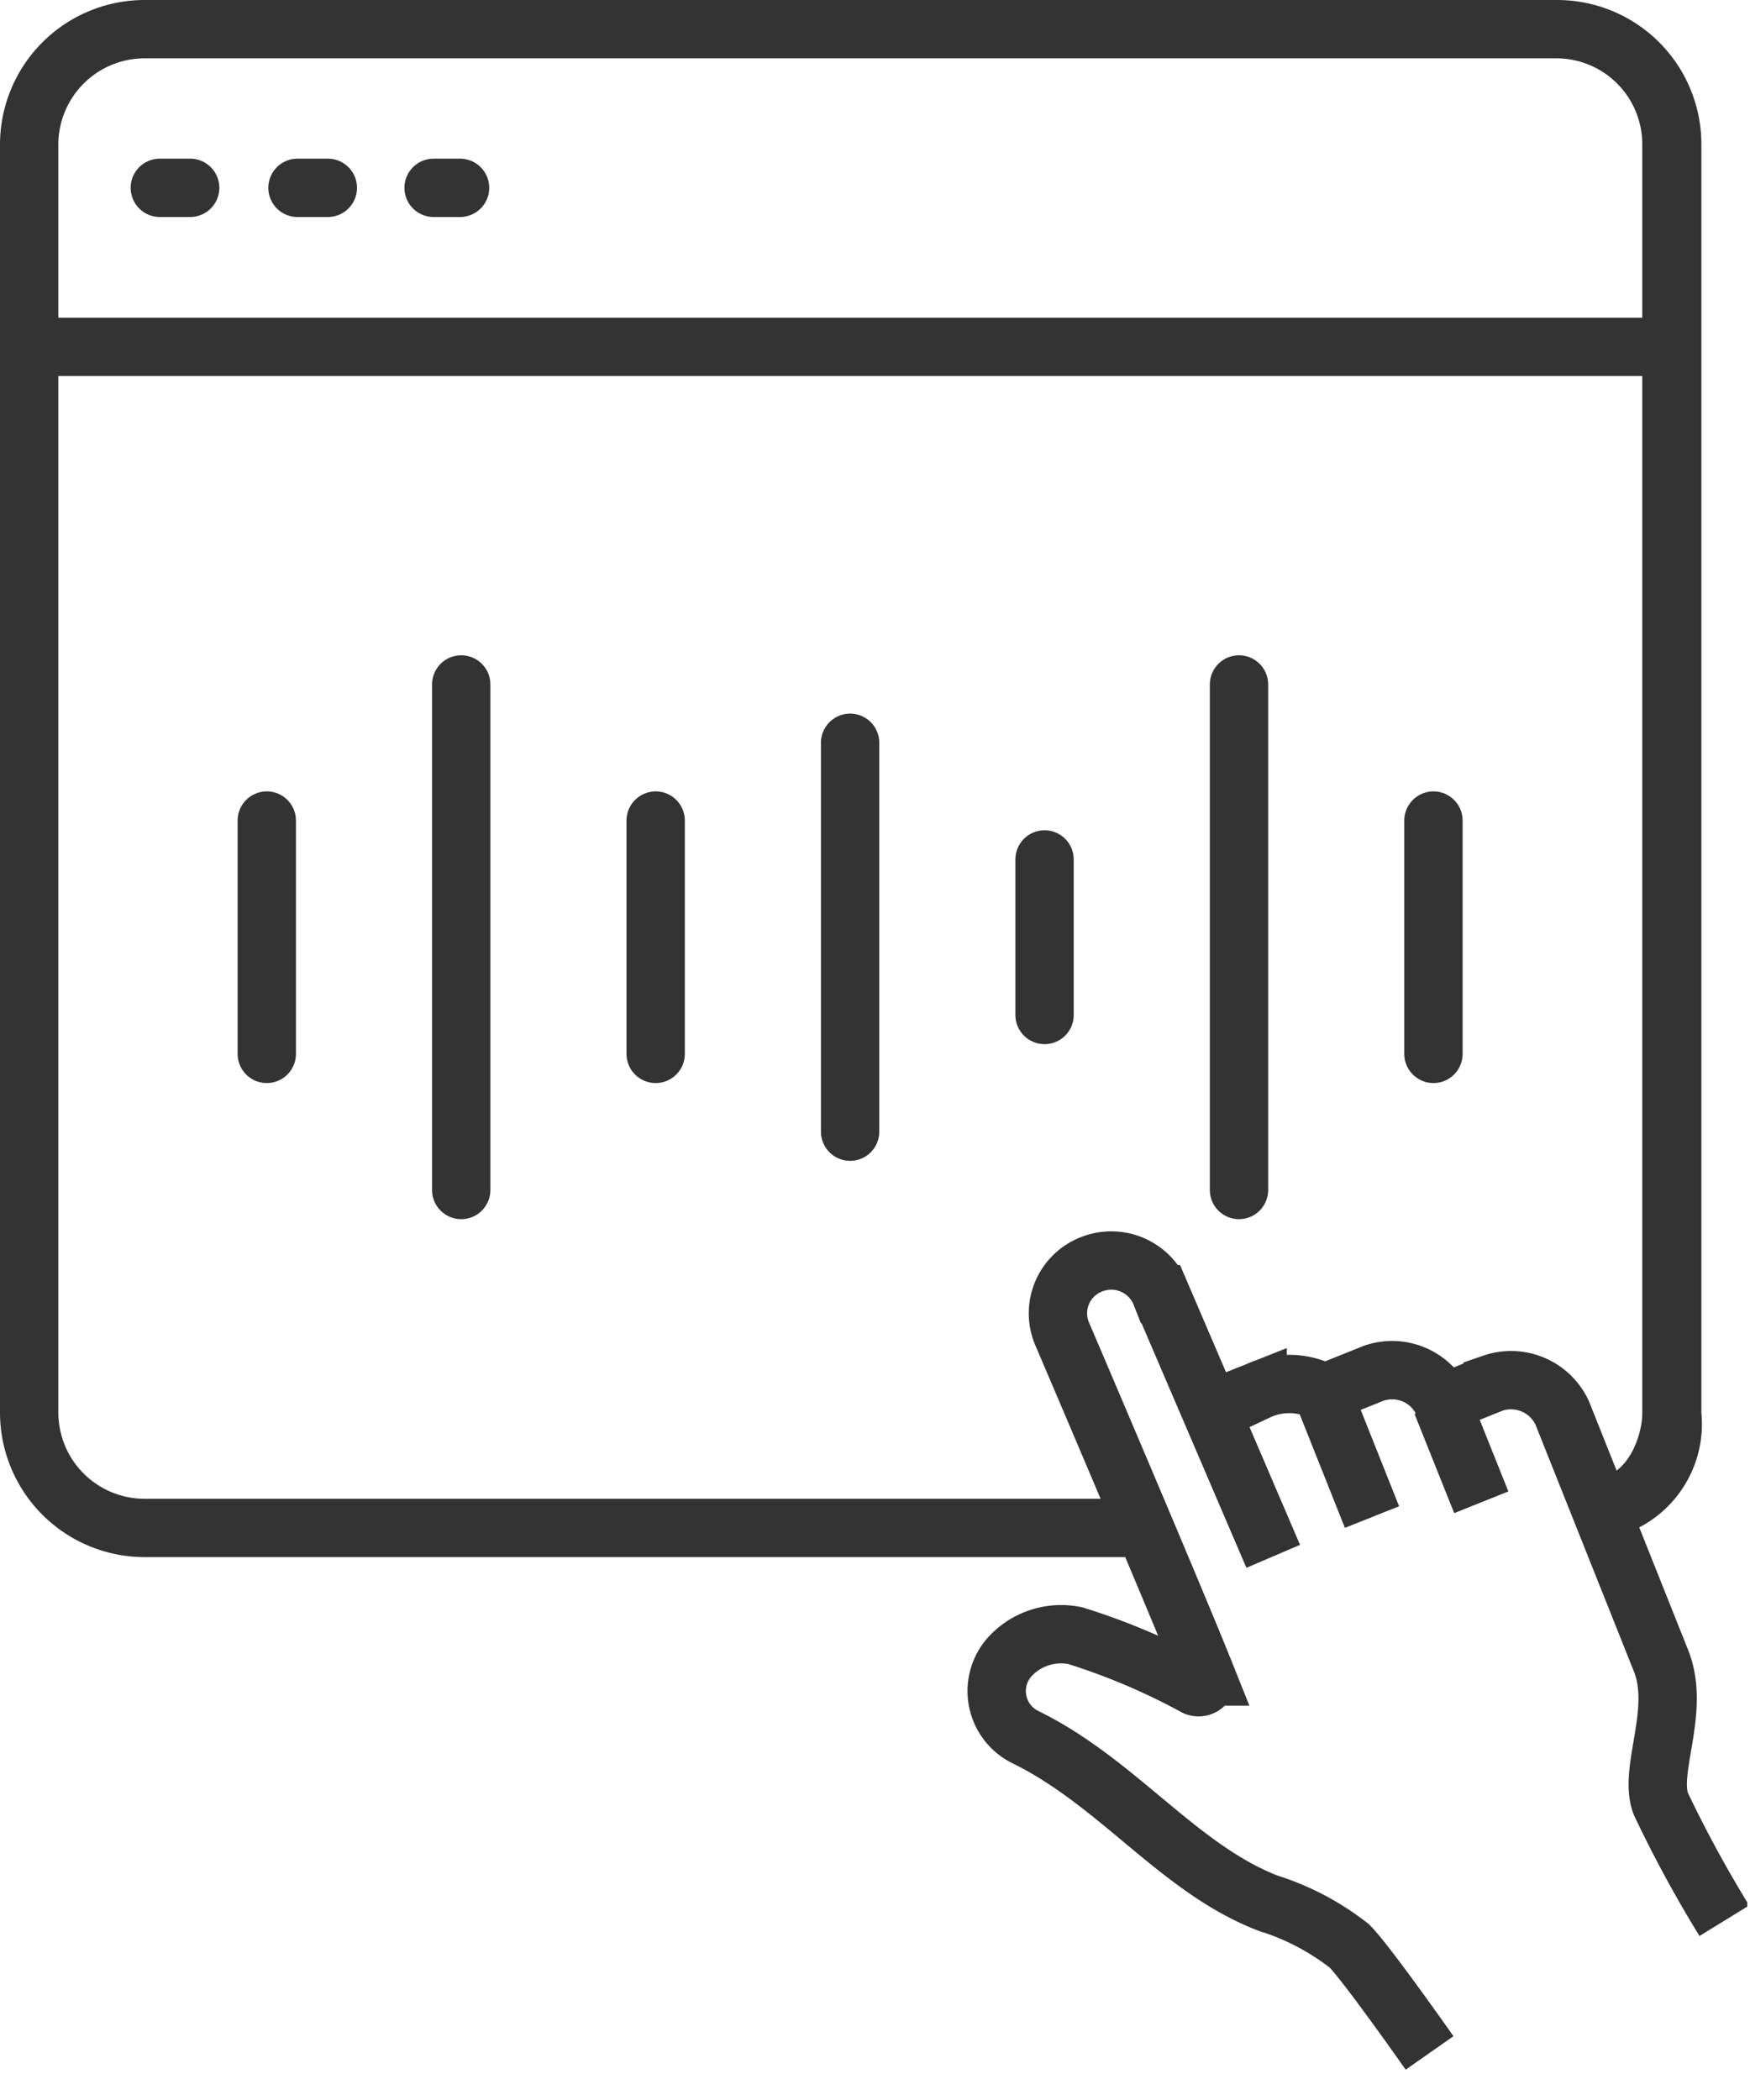
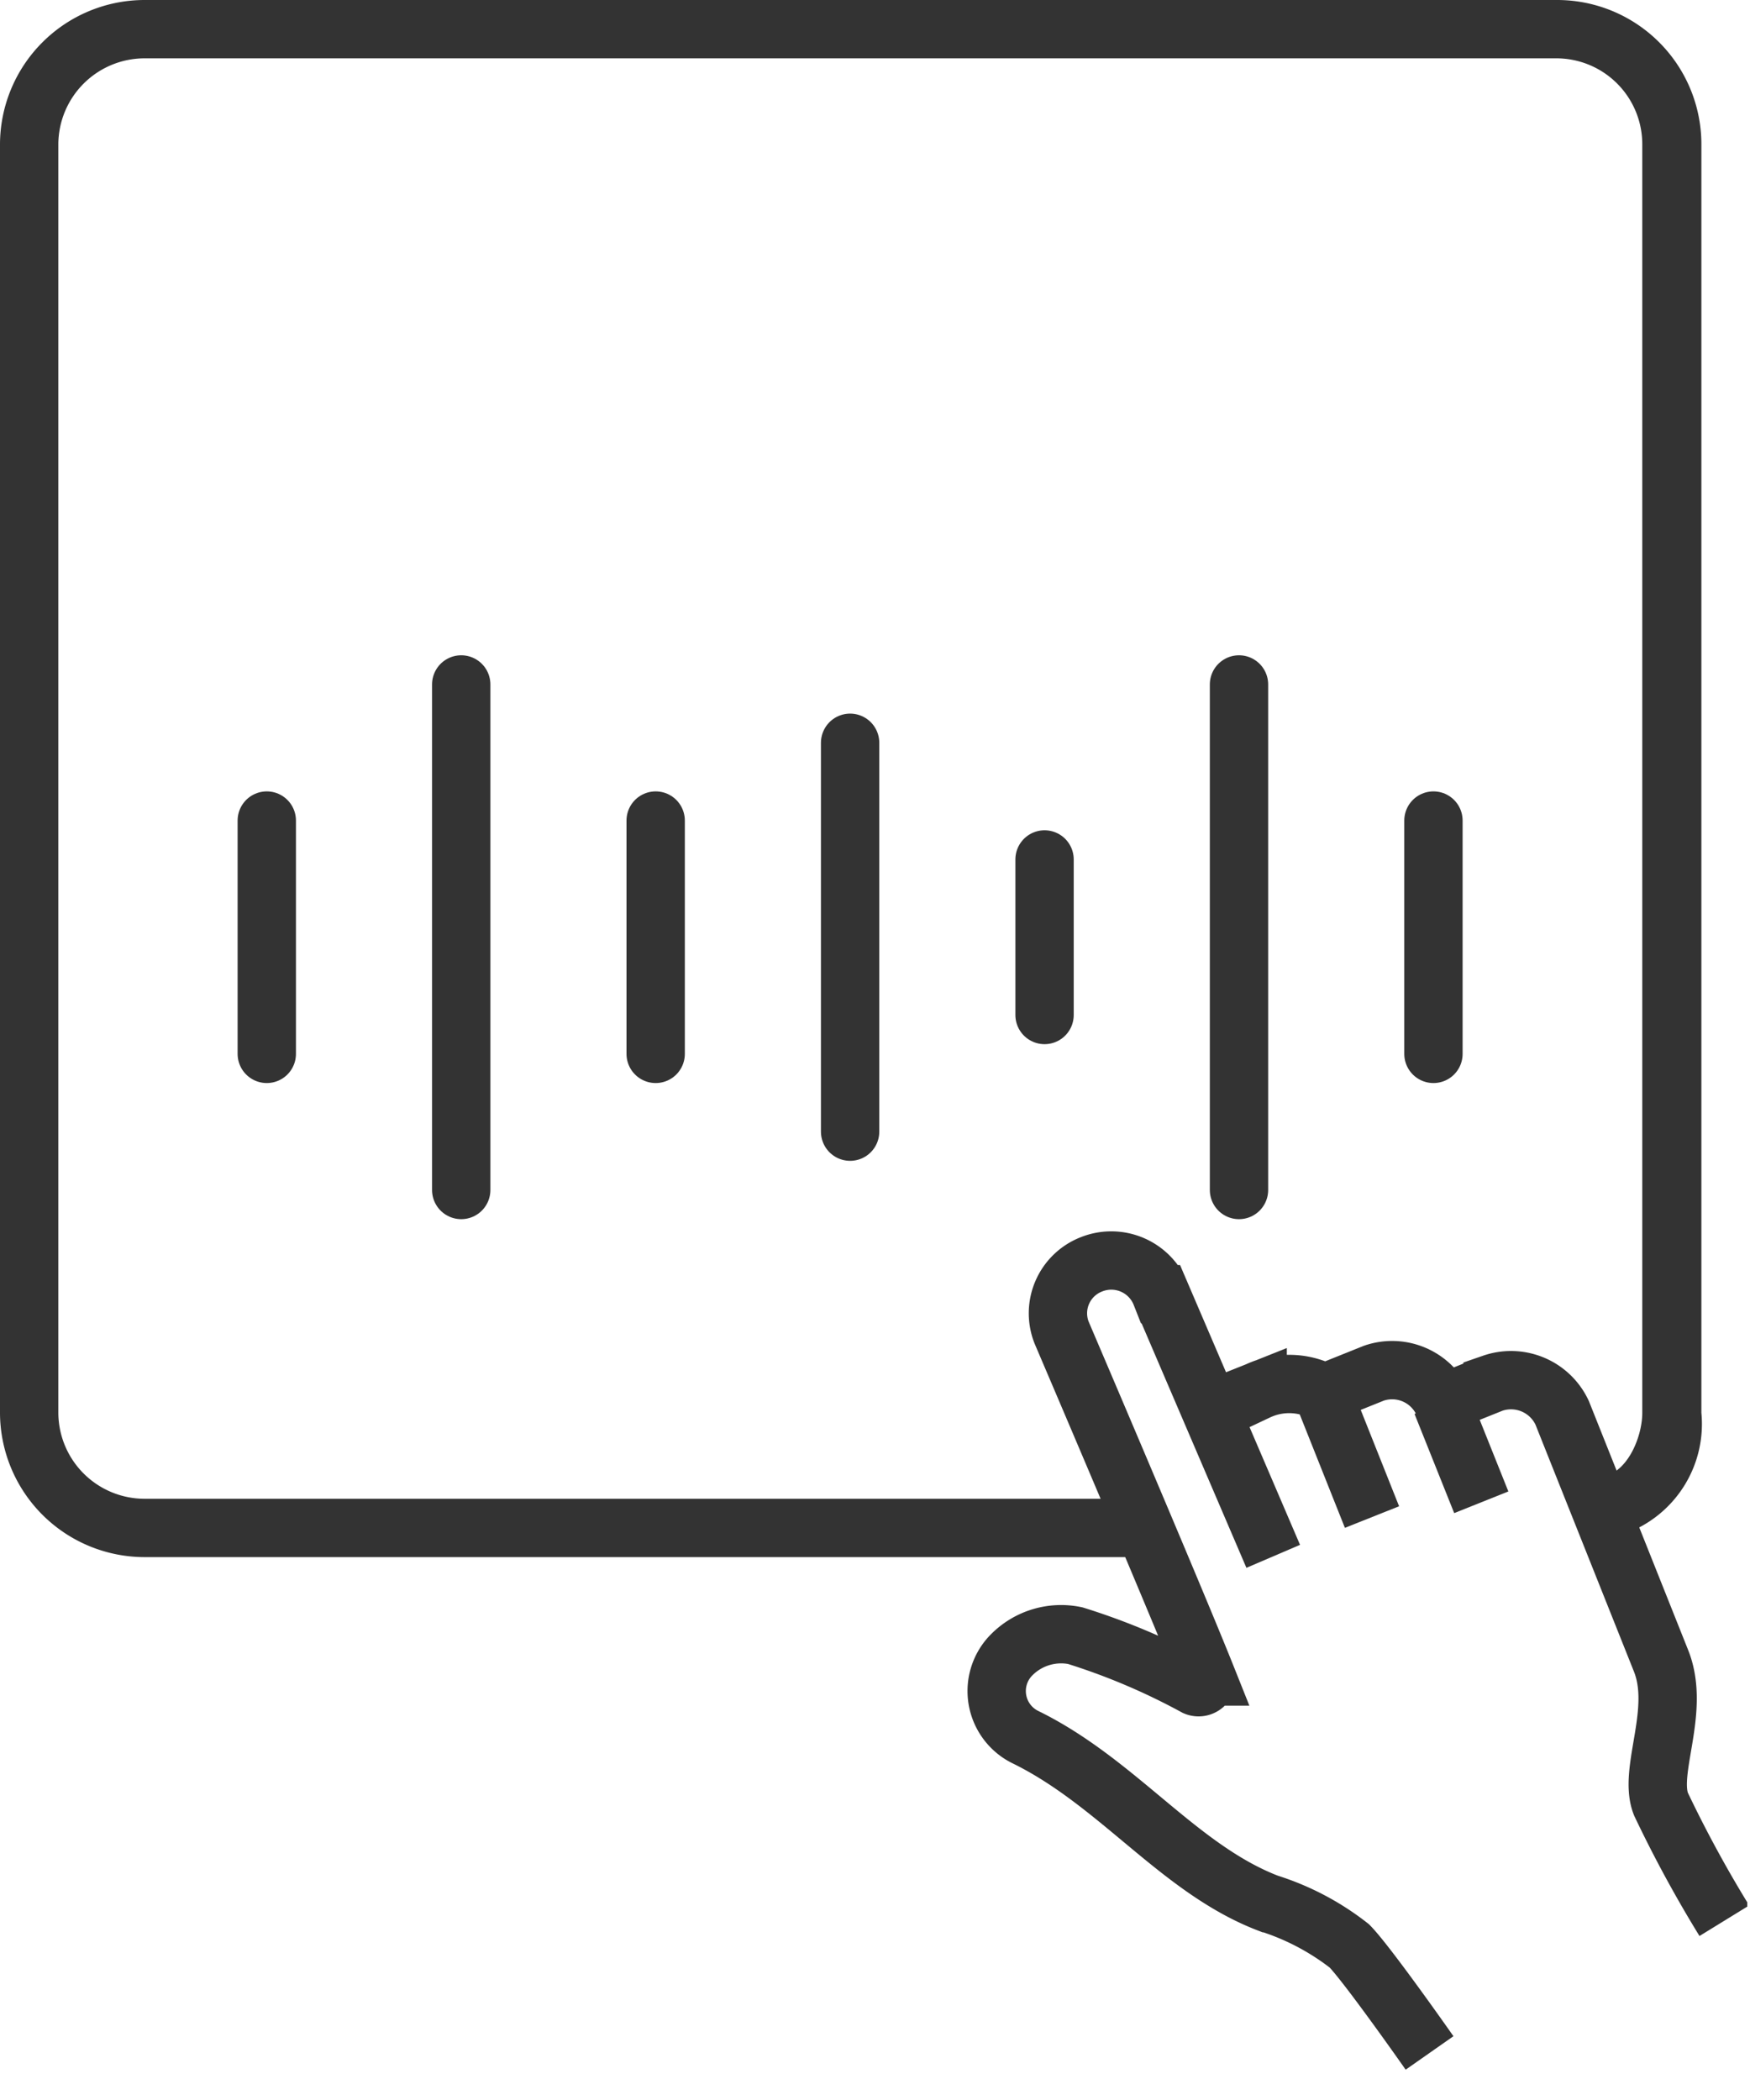
<svg xmlns="http://www.w3.org/2000/svg" width="45" height="54" fill="none">
  <g clip-path="url(#clip0_589_430)">
-     <path d="M42.98 9.67H.75a.75.75 0 110-1.5h42.23a.75.75 0 110 1.5zM4.89 5.58h-.78a.75.75 0 010-1.5h.78a.75.75 0 110 1.5zm3.54 0h-.78a.75.75 0 010-1.5h.78a.75.75 0 110 1.5zm3.4 0h-.68a.75.75 0 110-1.5h.68a.75.75 0 110 1.5z" fill="#333" />
    <path d="M36.86 21.1v6m-5-9.5v13m-5-8.5v4m-5-7v10m-5-8v6m-5-9.5v13m-5-9.5v6" stroke="#333" stroke-width="1.5" stroke-linecap="round" stroke-linejoin="round" />
    <path d="M31.26 36.2l1.08-.43a1.9 1.9 0 011.72.05l1.27-.51a1.44 1.44 0 011.78.77l1.27-.51a1.45 1.45 0 011.79.76l2.54 6.37c.52 1.29-.34 2.83 0 3.69a31.726 31.726 0 001.63 3M34.01 35.82l1.27 3.19m1.79-2.93l1.02 2.55m-5.35 1.39l-2.89-6.74a1.37 1.37 0 00-1.78-.77 1.35 1.35 0 00-.77 1.76s2.89 6.76 3.72 8.84a.21.21 0 01-.28.26 17.086 17.086 0 00-3.09-1.31 1.79 1.79 0 00-1.69.55 1.32 1.32 0 00.43 2.07c2.37 1.17 3.93 3.38 6.22 4.26a6.58 6.58 0 012.09 1.1c.47.48 2.06 2.75 2.06 2.75" stroke="#333" stroke-width="1.5" stroke-miterlimit="10" />
    <path d="M40.02 0H3.71A3.72 3.72 0 000 3.71v32.62a3.72 3.72 0 003.71 3.71h25.37l-.57-1.5H3.71a2.22 2.22 0 01-2.21-2.21V3.71A2.22 2.22 0 013.71 1.5h36.31a2.21 2.21 0 012.21 2.21v32.62c0 .64-.41 1.62-1.11 1.65l.63 1.47a3 3 0 002-3.12V3.71A3.71 3.71 0 0040.02 0z" fill="#333" />
  </g>
  <defs>
    <clipPath id="clip0_589_430">
      <path fill="#fff" d="M0 0h44.93v53.22H0z" />
    </clipPath>
  </defs>
</svg>